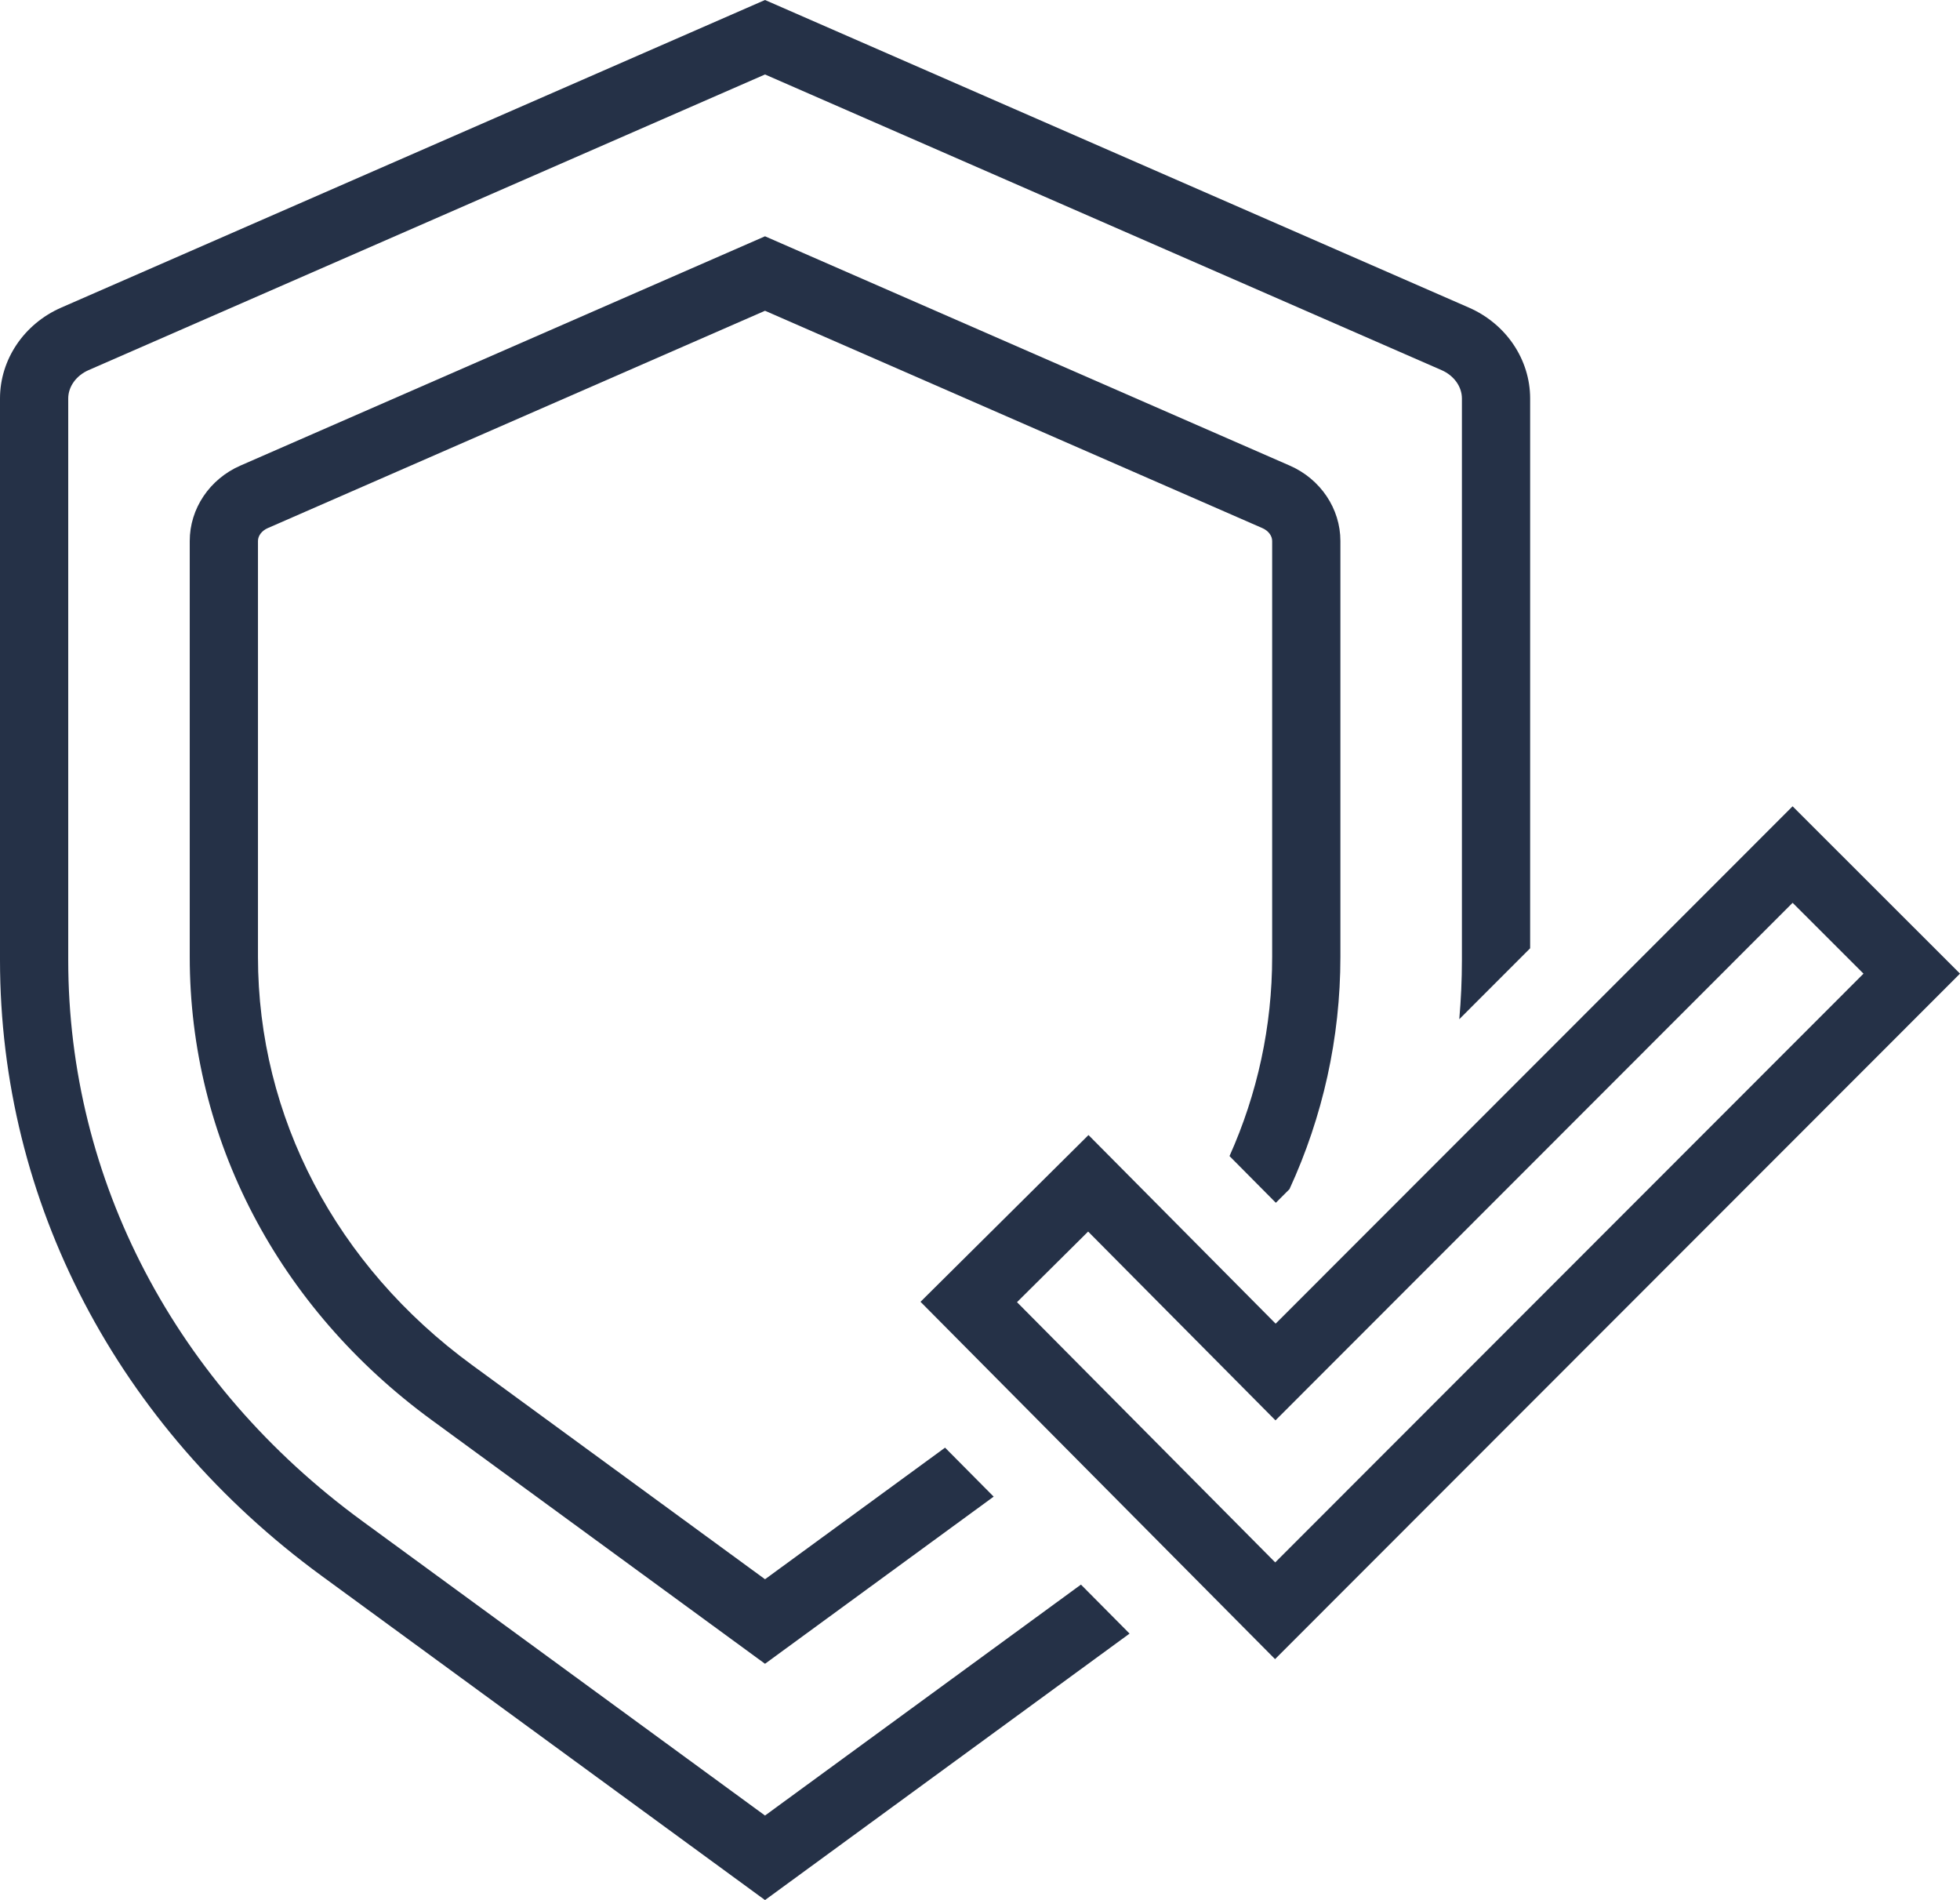
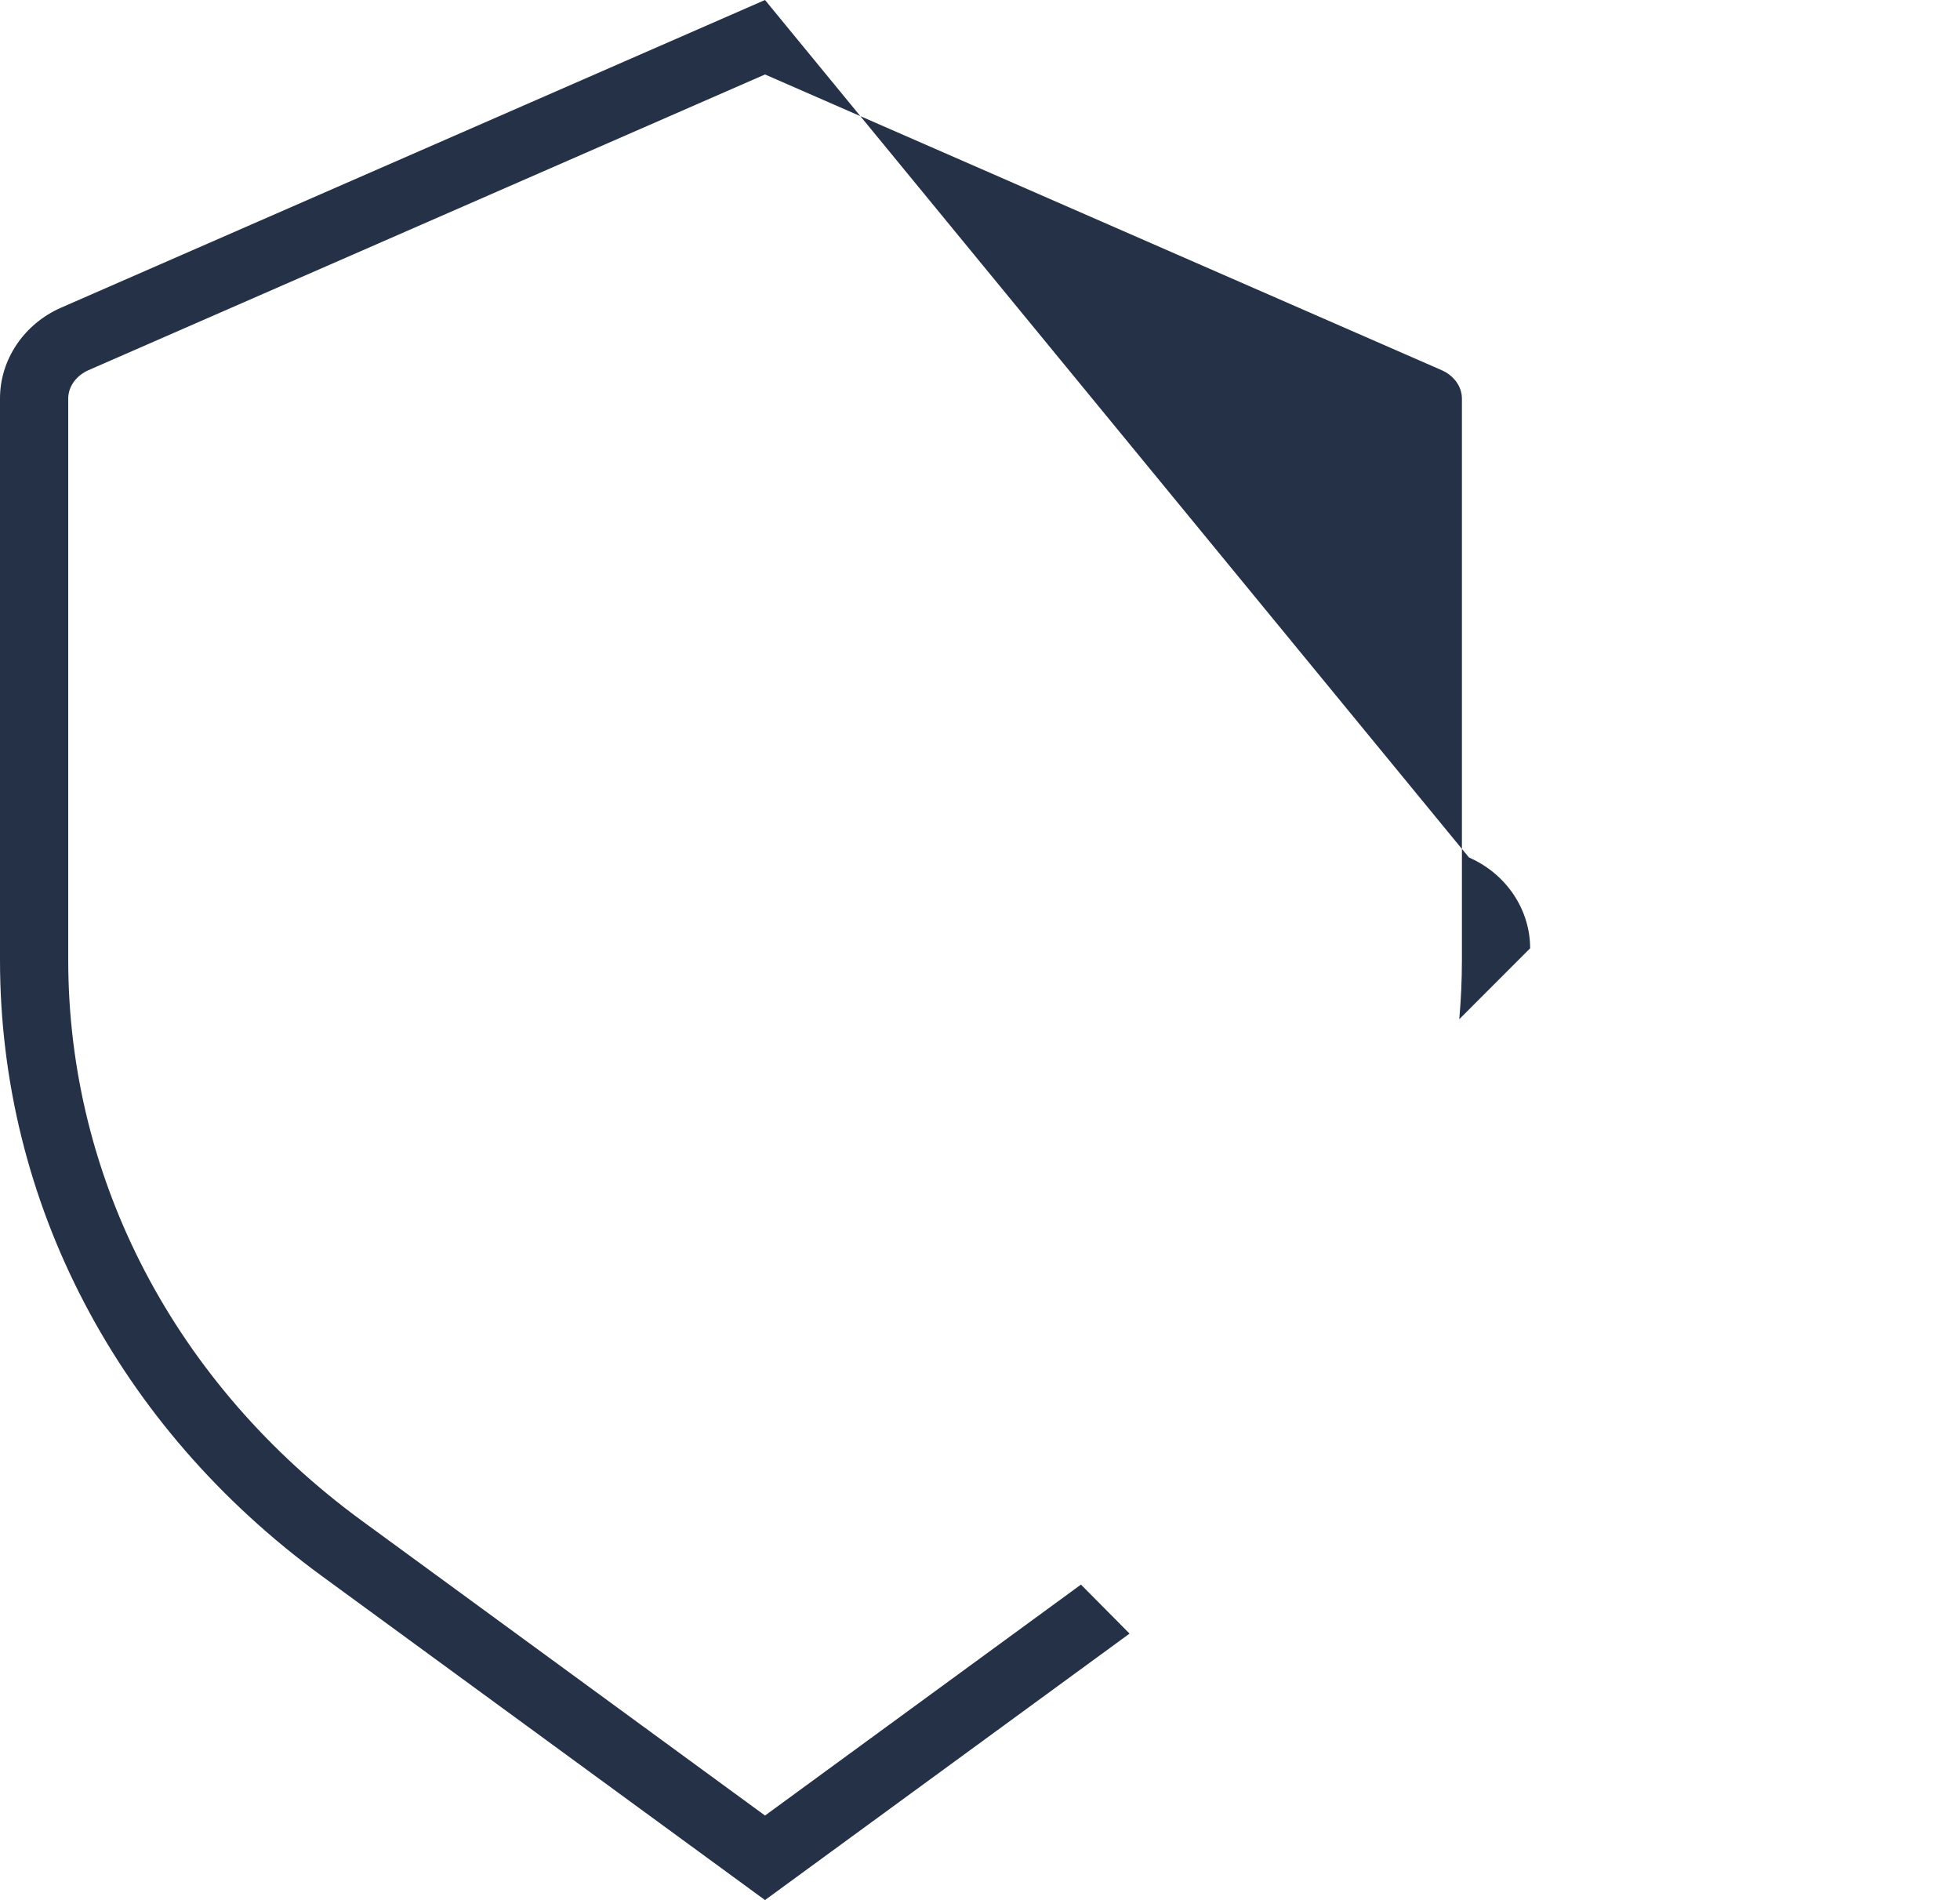
<svg xmlns="http://www.w3.org/2000/svg" id="Layer_1" version="1.1" viewBox="0 0 397.773 385.535">
-   <path d="M363.804,183.185l14.386,14.376-119.388,119.463-52.406-52.807,14.435-14.326,38.02,38.311,104.953-105.017M363.797,163.603l-9.788,9.794-95.124,95.182-28.226-28.442-9.754-9.829-9.829,9.755-14.435,14.326-9.828,9.754,9.754,9.828,52.406,52.807,9.794,9.869,9.829-9.835,119.388-119.463,9.789-9.795-9.795-9.788-14.386-14.376-9.795-9.787h0Z" style="fill: #253147;" />
-   <path d="M191.797,293.736l-36.538,26.703-59.479-43.483c-27.597-20.175-43.426-50.359-43.426-82.815v-84.374c0-1.058.774-2.08,1.973-2.604l100.93-44.106,100.95,44.106c1.199.524,1.973,1.546,1.973,2.604v84.374c0,14.12-2.999,27.809-8.656,40.433l9.404,9.476,2.768-2.769c6.745-14.658,10.332-30.63,10.332-47.139v-84.374c0-6.562-4.033-12.565-10.276-15.293l-106.494-46.529-106.475,46.529c-6.243,2.728-10.276,8.731-10.276,15.293v84.374c0,36.923,17.896,71.183,49.101,93.993l67.649,49.456,46.404-33.914-9.865-9.941Z" style="fill: #253147;" />
-   <path d="M219.374,321.525l-64.118,46.859-81.764-59.773c-37.905-27.711-59.645-69.193-59.645-113.808v-113.955c0-2.394,1.618-4.647,4.121-5.742L155.255,15.111l137.312,59.994c2.504,1.094,4.121,3.348,4.121,5.742v113.955c0,4.028-.183,8.03-.534,12l14.381-14.39v-111.565c0-7.897-4.876-15.131-12.423-18.43L155.255,0,12.423,62.417c-7.547,3.299-12.423,10.534-12.423,18.43v113.955c0,49.084,23.808,94.639,65.32,124.987l89.934,65.746,73.986-54.069-9.865-9.941Z" style="fill: #253147;" />
+   <path d="M219.374,321.525l-64.118,46.859-81.764-59.773c-37.905-27.711-59.645-69.193-59.645-113.808v-113.955c0-2.394,1.618-4.647,4.121-5.742L155.255,15.111l137.312,59.994c2.504,1.094,4.121,3.348,4.121,5.742v113.955c0,4.028-.183,8.03-.534,12l14.381-14.39c0-7.897-4.876-15.131-12.423-18.43L155.255,0,12.423,62.417c-7.547,3.299-12.423,10.534-12.423,18.43v113.955c0,49.084,23.808,94.639,65.32,124.987l89.934,65.746,73.986-54.069-9.865-9.941Z" style="fill: #253147;" />
</svg>